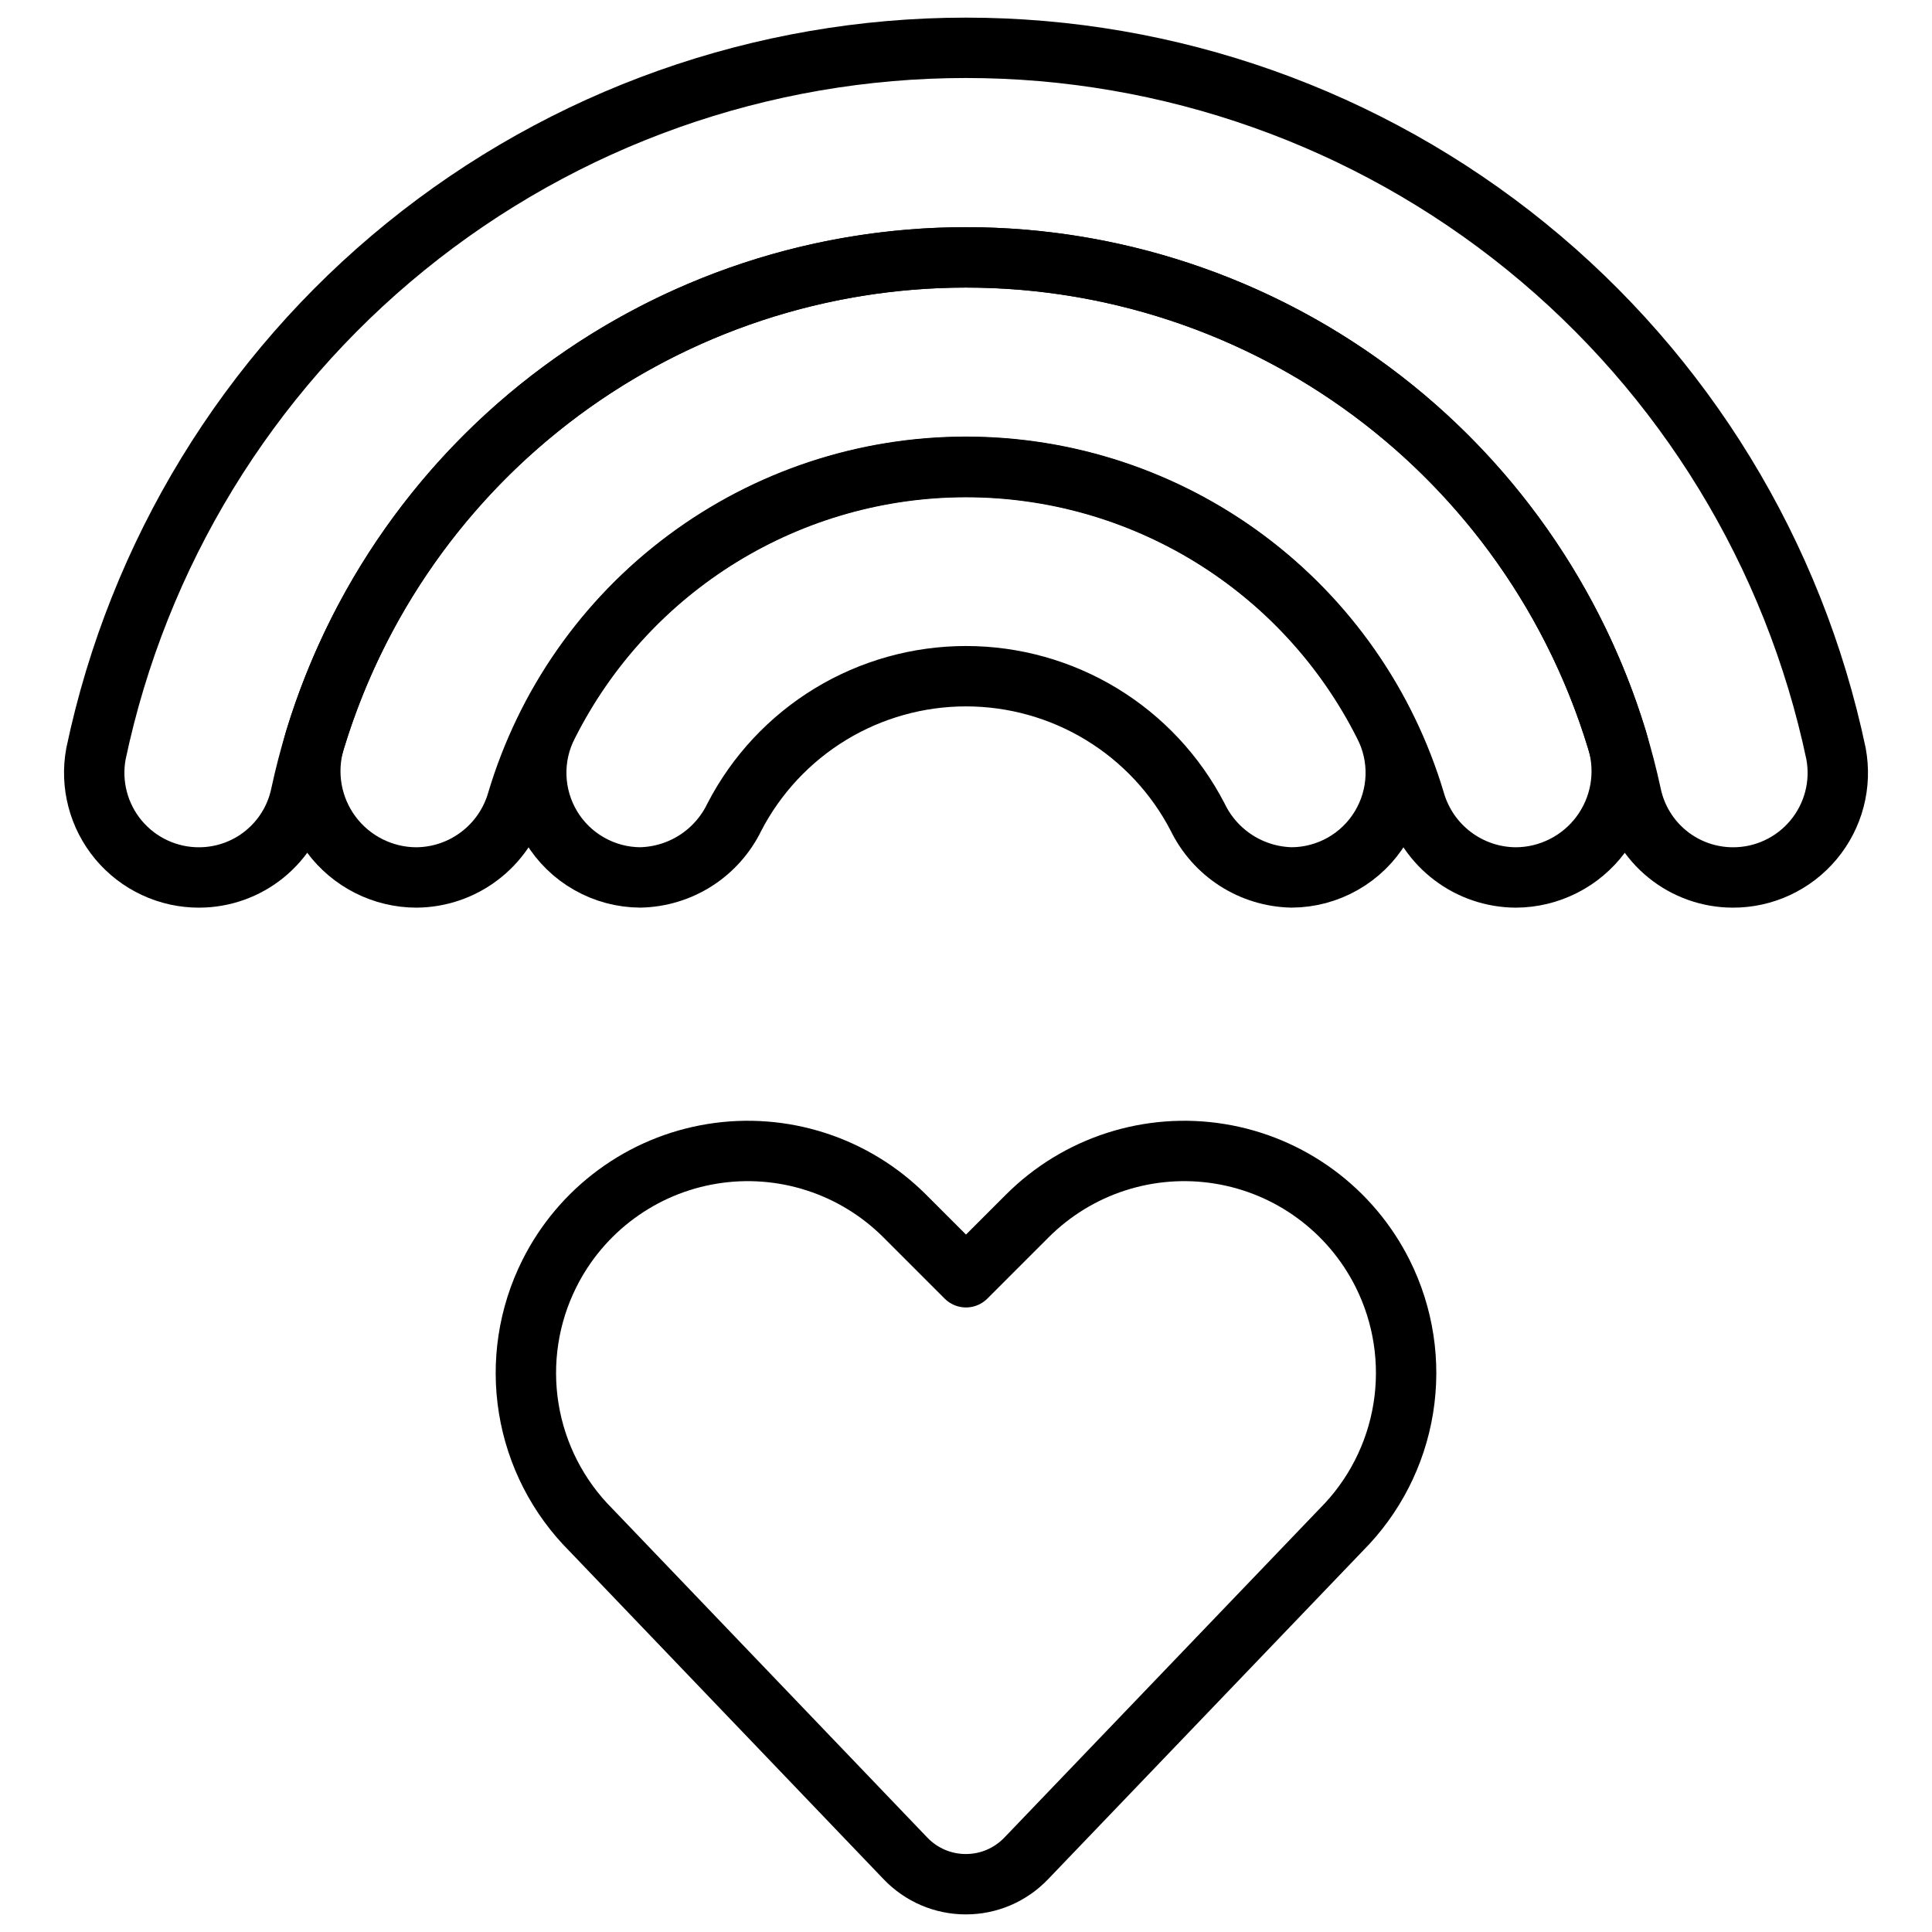
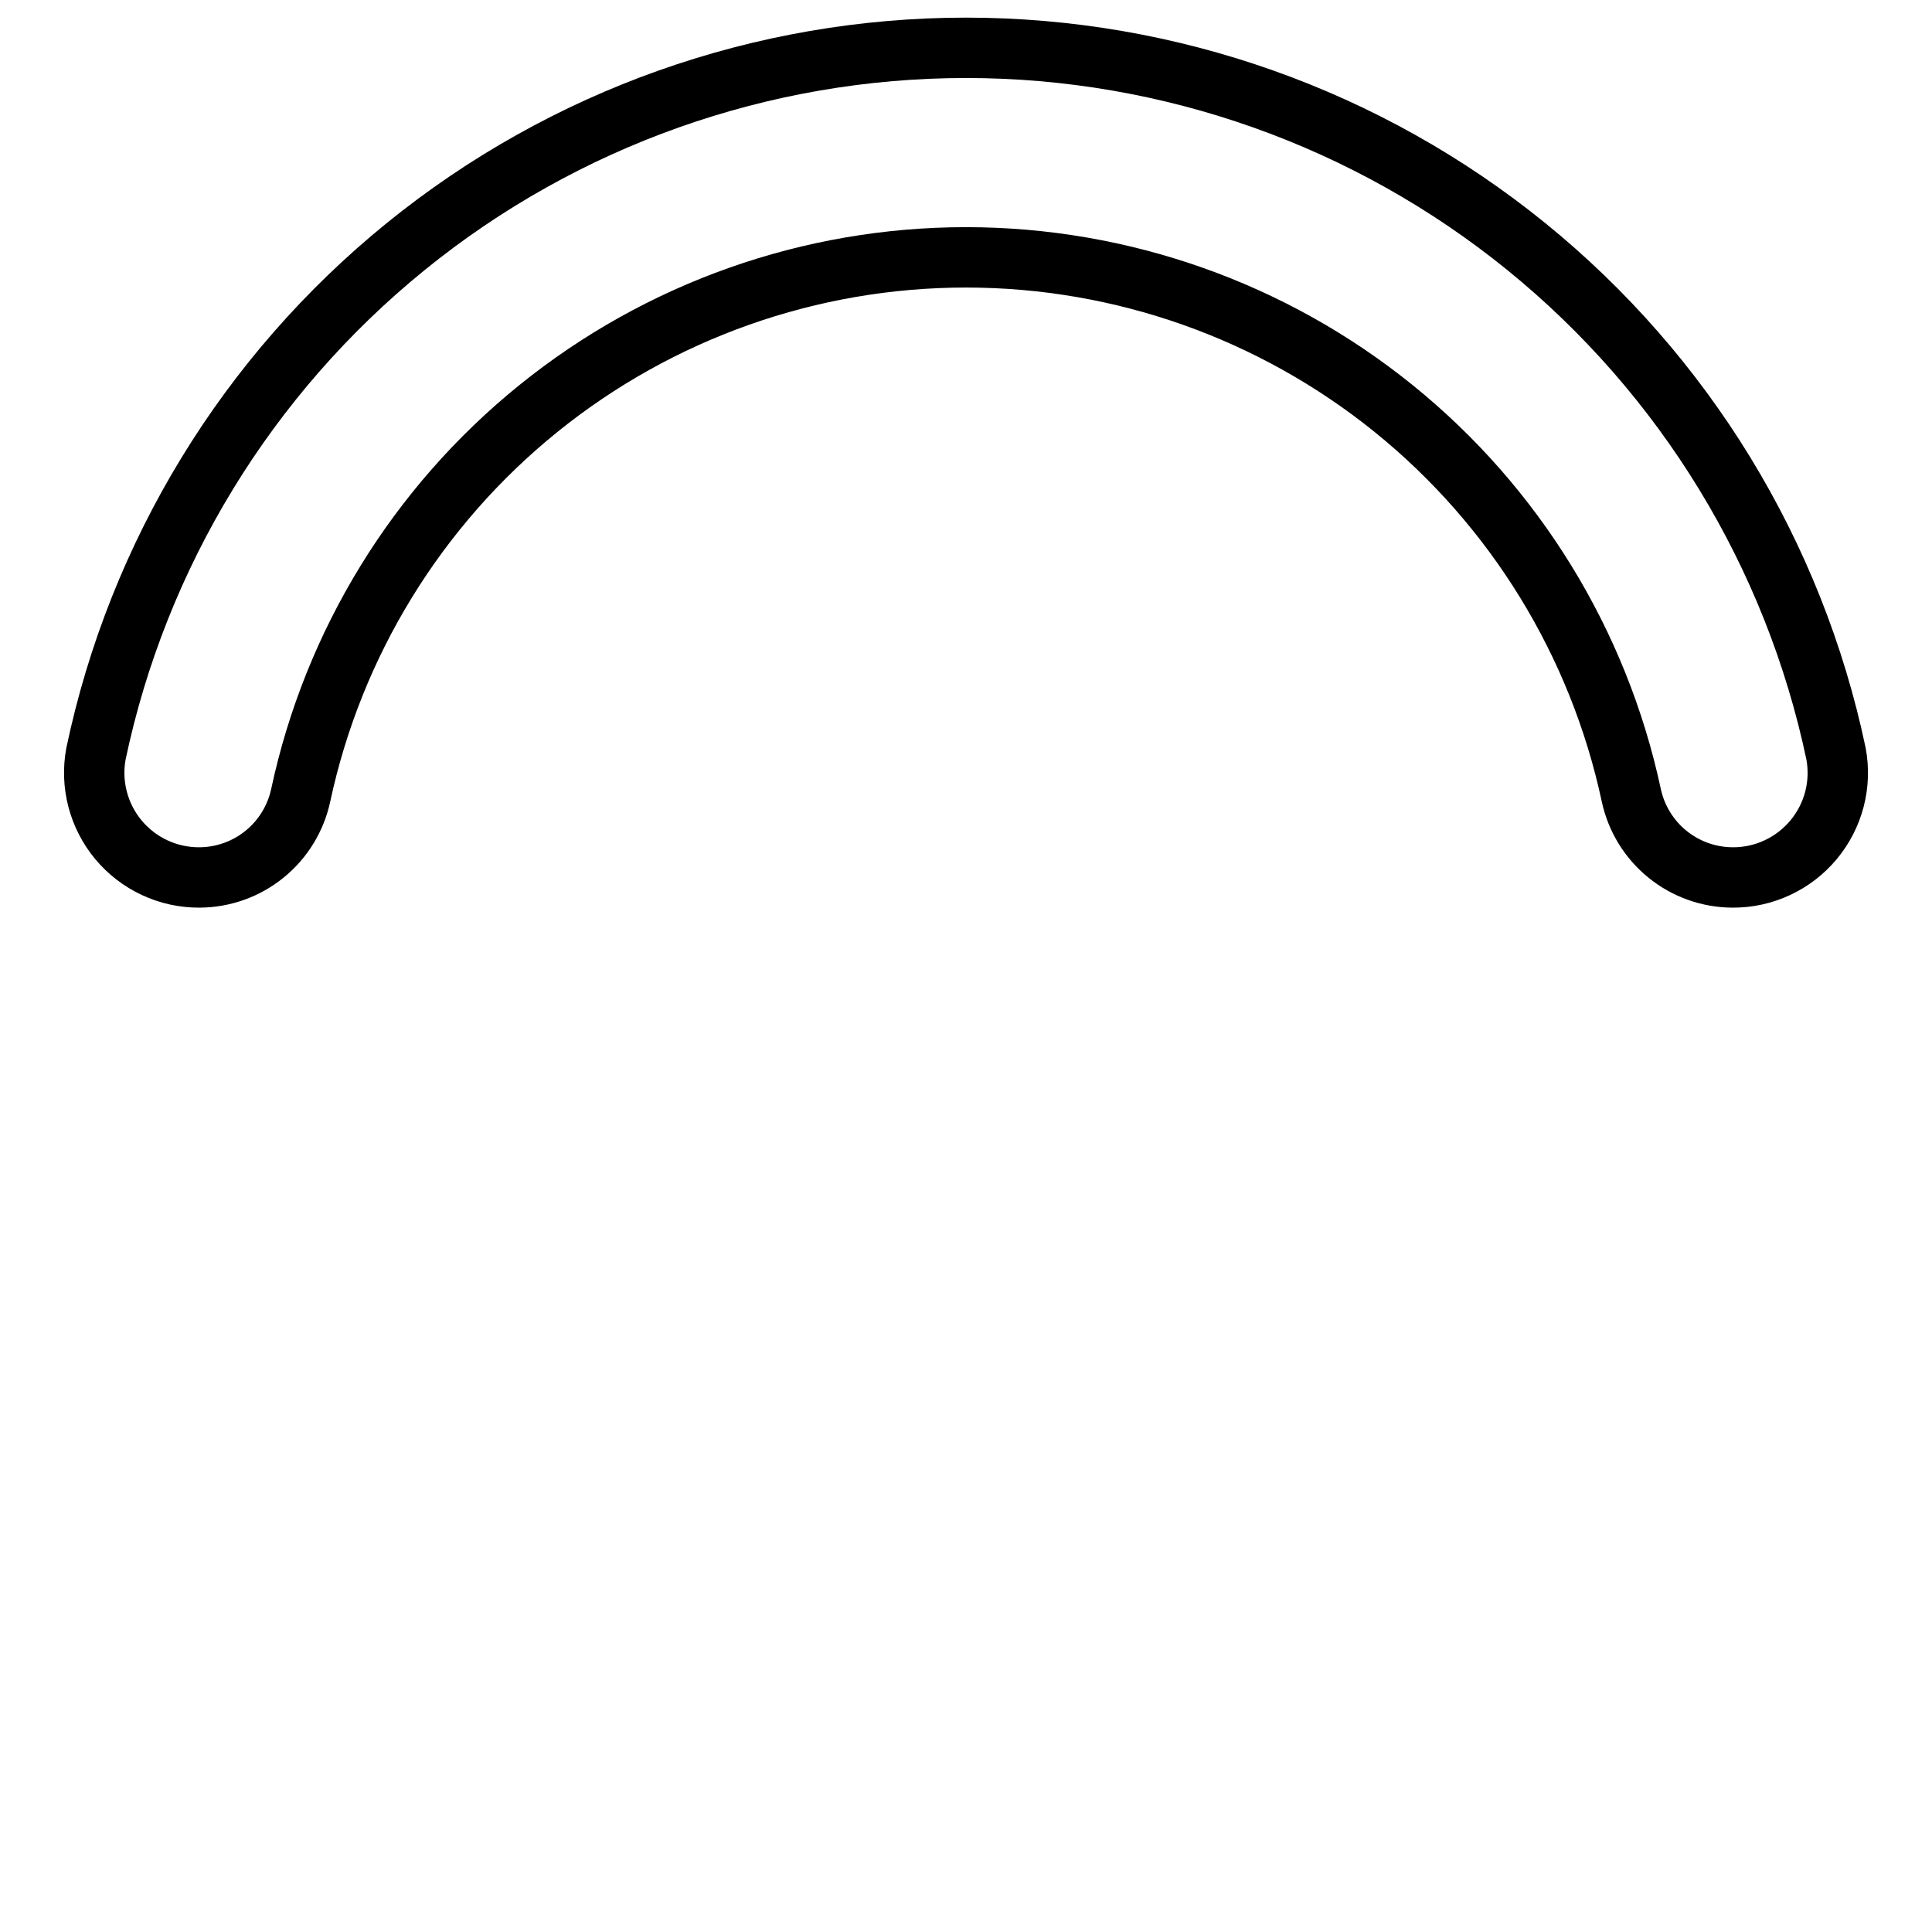
<svg xmlns="http://www.w3.org/2000/svg" width="64" height="64" viewBox="0 0 64 64" fill="none">
-   <path d="M33.995 61.562C33.737 61.832 33.426 62.047 33.083 62.195C32.739 62.342 32.369 62.417 31.995 62.417C31.621 62.417 31.251 62.342 30.907 62.195C30.563 62.047 30.253 61.832 29.995 61.562L19.573 50.679C18.482 49.588 17.762 48.181 17.515 46.657C17.268 45.134 17.507 43.571 18.198 42.191C18.718 41.149 19.479 40.246 20.418 39.556C21.356 38.865 22.445 38.408 23.595 38.222C24.745 38.035 25.923 38.125 27.031 38.483C28.14 38.841 29.147 39.458 29.971 40.282L32 42.311L34.029 40.282C34.853 39.458 35.86 38.841 36.969 38.483C38.077 38.125 39.255 38.035 40.405 38.222C41.555 38.408 42.644 38.865 43.583 39.556C44.521 40.246 45.282 41.149 45.803 42.191C46.493 43.571 46.732 45.134 46.485 46.657C46.238 48.181 45.518 49.588 44.427 50.679L33.995 61.562Z" stroke="black" stroke-width="2" stroke-linecap="round" stroke-linejoin="round" />
-   <path d="M50.208 29.067C49.454 29.062 48.721 28.814 48.12 28.358C47.518 27.904 47.08 27.266 46.87 26.542C45.914 23.34 43.951 20.533 41.272 18.537C38.593 16.54 35.341 15.462 32 15.462C28.659 15.462 25.407 16.54 22.729 18.537C20.049 20.533 18.086 23.34 17.131 26.542C16.921 27.266 16.482 27.904 15.88 28.358C15.279 28.814 14.546 29.062 13.792 29.067C13.244 29.066 12.704 28.936 12.214 28.689C11.725 28.442 11.3 28.084 10.973 27.644C10.646 27.204 10.427 26.694 10.332 26.154C10.237 25.614 10.27 25.059 10.427 24.534C11.829 19.904 14.684 15.848 18.569 12.966C22.454 10.084 27.163 8.527 32 8.527C36.838 8.527 41.547 10.084 45.432 12.966C49.317 15.848 52.171 19.904 53.574 24.534C53.731 25.059 53.763 25.614 53.669 26.154C53.574 26.694 53.354 27.204 53.028 27.644C52.701 28.084 52.276 28.442 51.786 28.689C51.297 28.936 50.757 29.066 50.208 29.067Z" stroke="black" stroke-width="2" stroke-linecap="round" stroke-linejoin="round" />
-   <path d="M42.789 29.066C43.383 29.063 43.966 28.907 44.483 28.613C44.999 28.32 45.432 27.899 45.738 27.39C46.045 26.881 46.216 26.302 46.235 25.709C46.254 25.115 46.119 24.526 45.845 24C44.553 21.436 42.575 19.281 40.13 17.775C37.685 16.27 34.871 15.473 32 15.473C29.129 15.473 26.314 16.27 23.87 17.775C21.425 19.281 19.447 21.436 18.154 24C17.88 24.526 17.746 25.115 17.765 25.709C17.784 26.302 17.955 26.881 18.261 27.39C18.568 27.899 19 28.32 19.517 28.613C20.033 28.907 20.616 29.063 21.21 29.066C21.864 29.052 22.502 28.858 23.052 28.505C23.602 28.151 24.044 27.652 24.328 27.064C25.057 25.658 26.158 24.48 27.511 23.657C28.864 22.835 30.417 22.4 32 22.4C33.583 22.4 35.136 22.835 36.489 23.657C37.842 24.48 38.943 25.658 39.672 27.064C39.956 27.652 40.398 28.151 40.948 28.505C41.498 28.858 42.135 29.052 42.789 29.066Z" stroke="black" stroke-width="2" stroke-linecap="round" stroke-linejoin="round" />
  <path d="M57.403 29.067C57.912 29.069 58.416 28.958 58.878 28.742C59.34 28.527 59.748 28.212 60.075 27.821C60.401 27.43 60.638 26.971 60.767 26.478C60.896 25.985 60.914 25.47 60.821 24.969C59.429 18.356 55.805 12.423 50.557 8.165C45.31 3.908 38.758 1.584 32 1.584C25.242 1.584 18.69 3.908 13.443 8.165C8.195 12.423 4.571 18.356 3.179 24.969C3.086 25.47 3.105 25.985 3.234 26.478C3.363 26.971 3.599 27.43 3.925 27.821C4.252 28.212 4.66 28.527 5.122 28.742C5.584 28.958 6.088 29.069 6.597 29.067C7.386 29.066 8.151 28.794 8.763 28.297C9.376 27.8 9.799 27.108 9.963 26.337C11.044 21.295 13.822 16.776 17.832 13.535C21.843 10.293 26.843 8.525 32 8.525C37.157 8.525 42.157 10.293 46.168 13.535C50.178 16.776 52.956 21.295 54.037 26.337C54.201 27.108 54.624 27.8 55.237 28.297C55.849 28.794 56.614 29.066 57.403 29.067Z" stroke="black" stroke-width="2" stroke-linecap="round" stroke-linejoin="round" />
</svg>